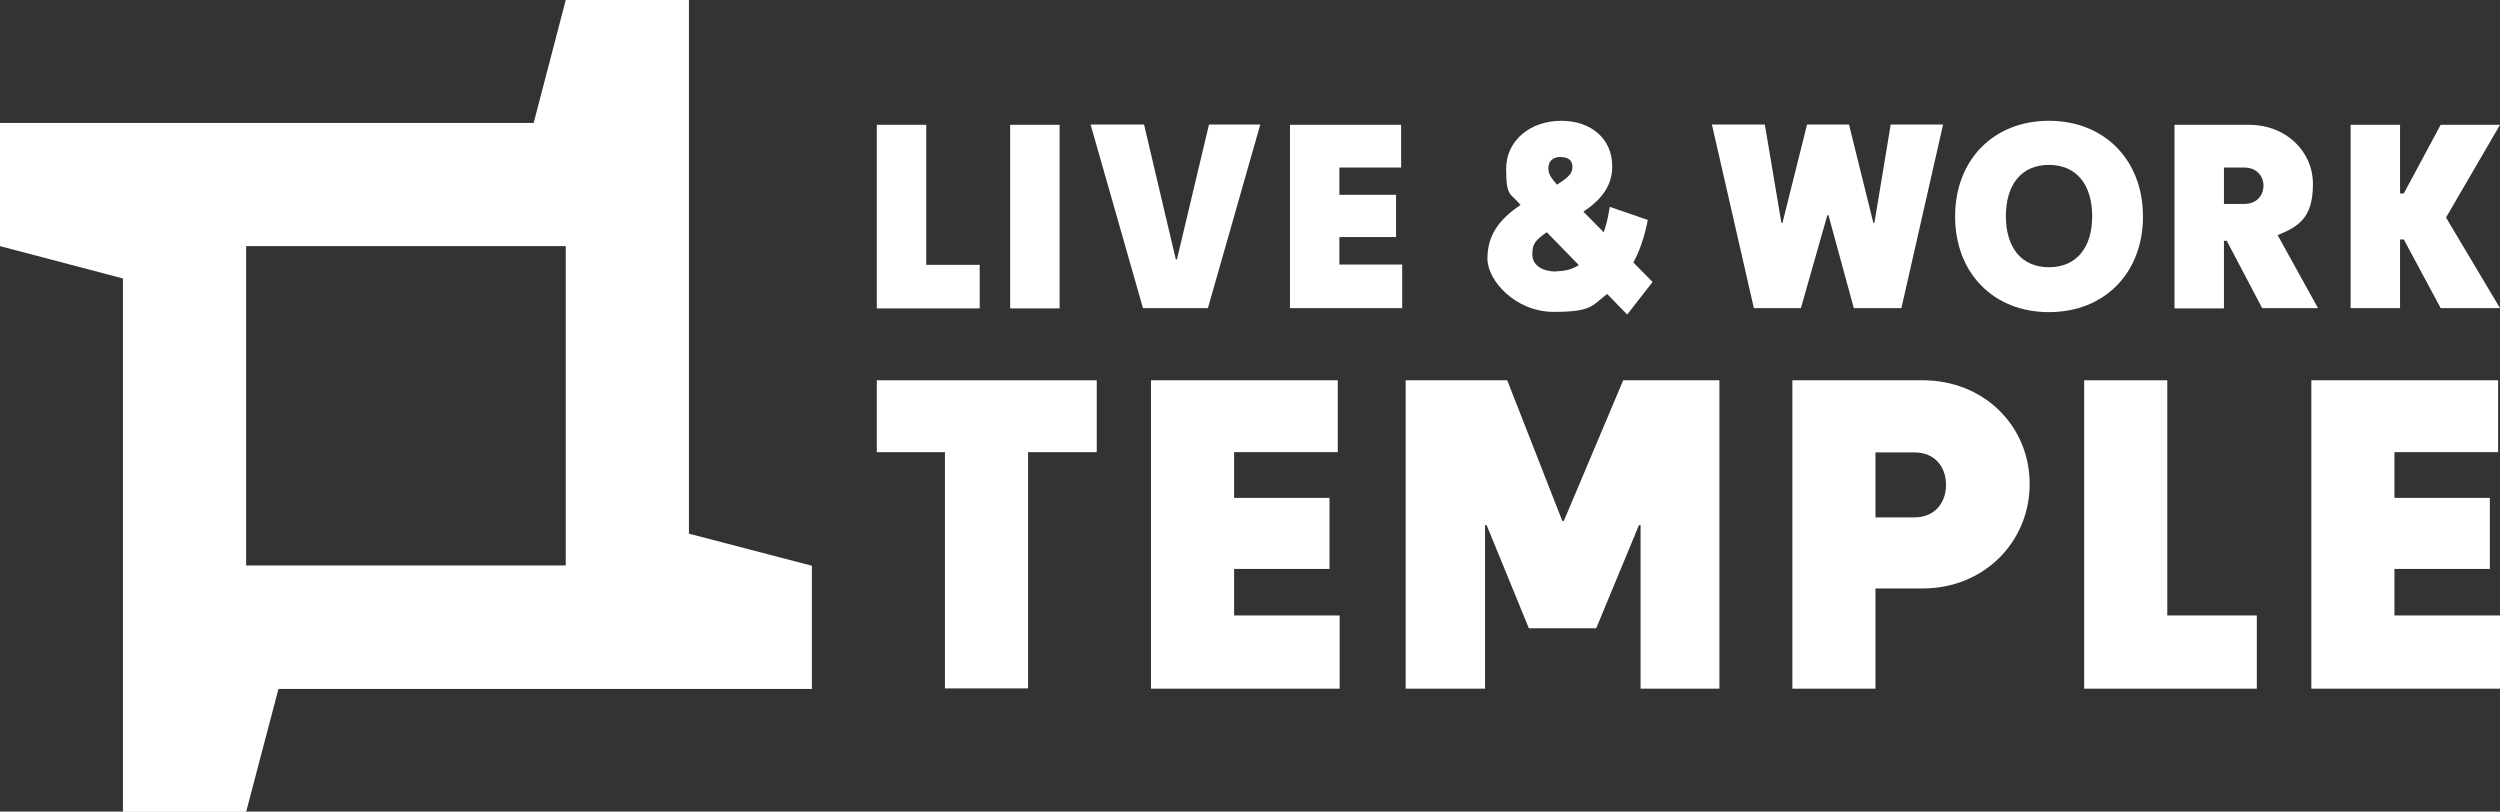
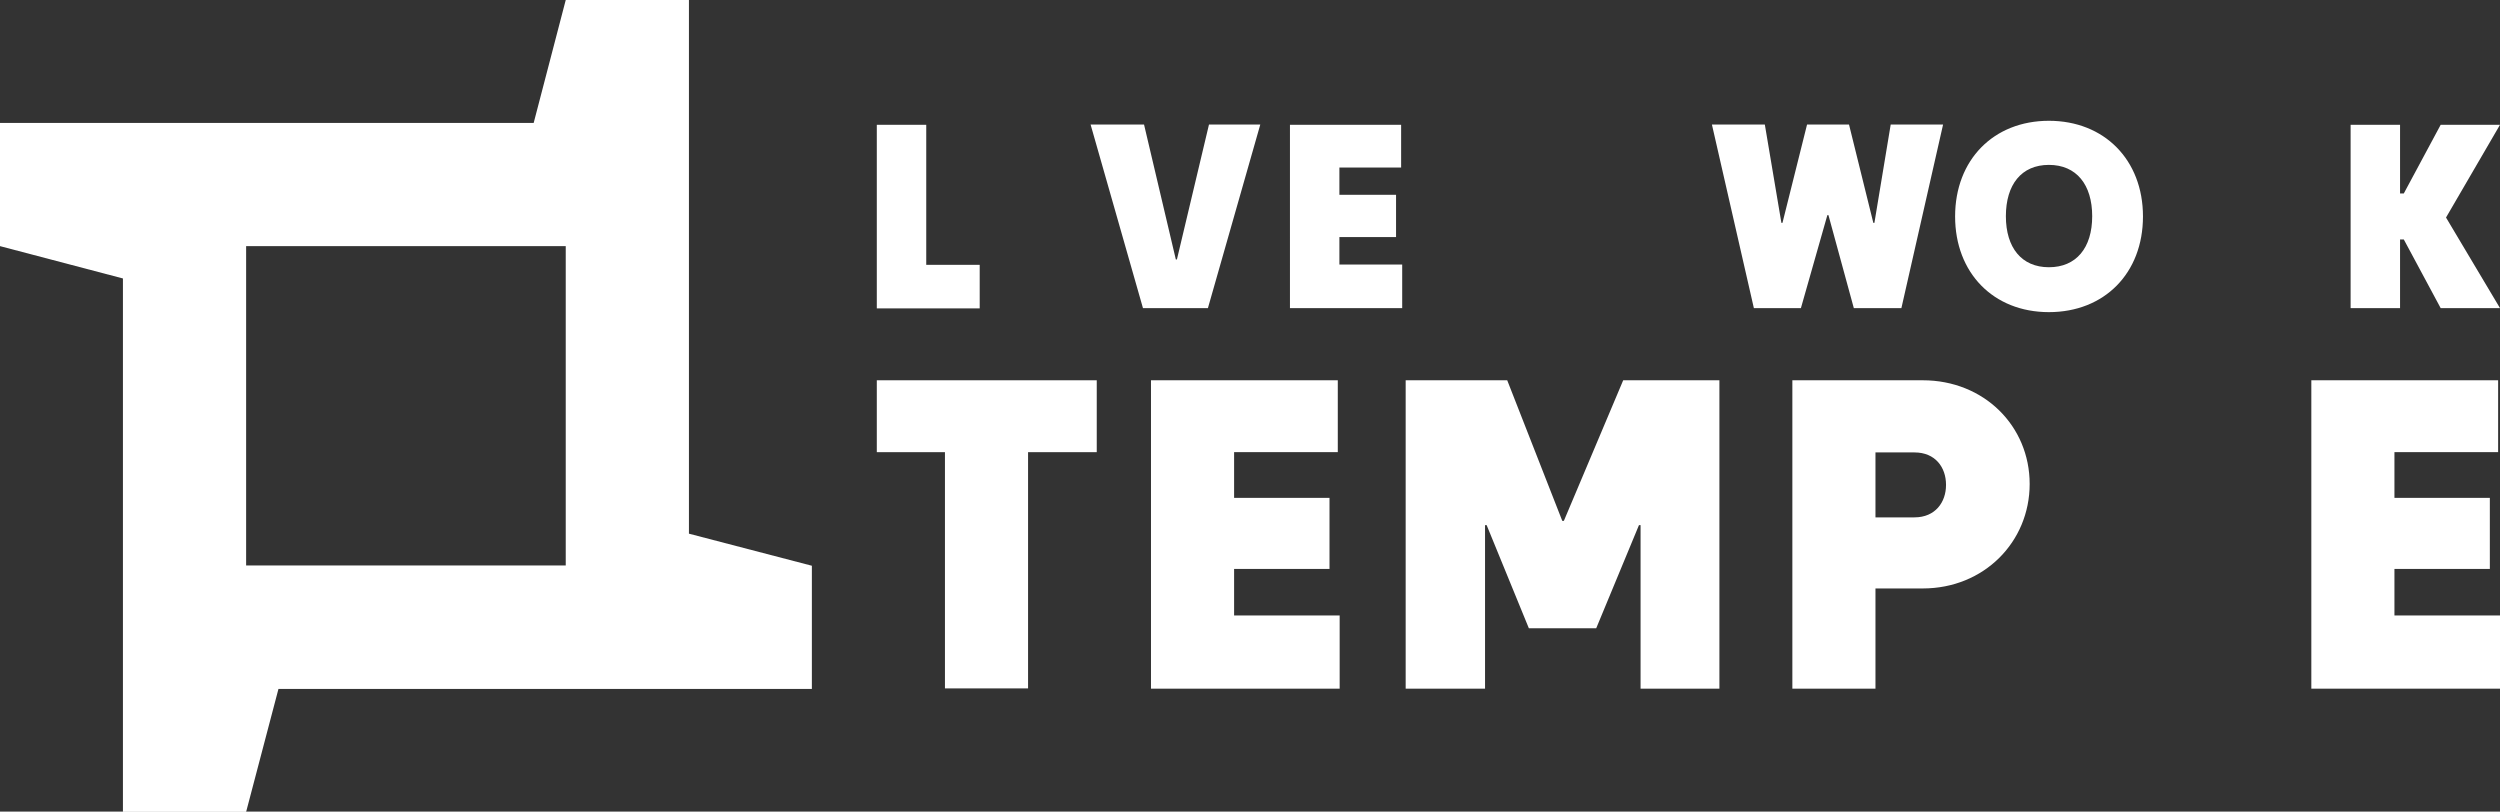
<svg xmlns="http://www.w3.org/2000/svg" id="Layer_1" data-name="Layer 1" viewBox="0 0 935.5 303.7">
  <rect x="0" y="0" width="935.5" height="303.7" fill="#333333" stroke="none" />
  <defs>
    <style>      .cls-1 {        fill: #fff;        stroke-width: 0px;      }    </style>
  </defs>
  <path class="cls-1" d="M257.8,199.6V0h-46.1l-12,46H0v46.1l46,12.1v199.6h46.1s12.1-46,12.1-46h199.6v-46.1l-46-12ZM116.2,211.6h-24.1v-119.5h119.6v119.5h-95.4Z" />
  <path class="cls-1" d="M353.6,169.2h-25.5v-26.9h82.3v26.9h-25.7v88.4h-31.1v-88.4h0Z" />
  <path class="cls-1" d="M430.8,142.3h69.8v26.9h-38.8v17.1h35.7v26.6h-35.7v17.4h39.5v27.4h-70.6v-115.4h0Z" />
  <path class="cls-1" d="M572.1,235.1l-15.8-38.6h-.6v61.2h-29.7v-115.4h38l20.6,52.6h.6l22.2-52.6h36v115.4h-29.5v-61.2h-.6l-16,38.6h-25.1,0Z" />
  <path class="cls-1" d="M759.5,181.1c0,21.7-17.1,39.1-40,39.1h-17.7v37.5h-31.1v-115.4h48.8c22.9,0,40,17.1,40,38.8h0ZM728.2,181.4c0-6.5-4-12.1-11.8-12.1h-14.6v24.3h14.6c7.8,0,11.8-5.7,11.8-12.1h0Z" />
-   <path class="cls-1" d="M779.9,142.3h31.1v88h33.5v27.4h-64.6v-115.4h0Z" />
  <path class="cls-1" d="M865,142.3h69.8v26.9h-38.8v17.1h35.7v26.6h-35.7v17.4h39.5v27.4h-70.6v-115.4h0Z" />
  <path class="cls-1" d="M328.1,46.7h18.5v52.4h20v16.3h-38.5V46.7h0Z" />
-   <path class="cls-1" d="M378,46.7h18.5v68.7h-18.5V46.7Z" />
  <path class="cls-1" d="M452.1,115.3h-24.4l-19.6-68.7h20l11.9,50.5h.4l12-50.5h19.2l-19.6,68.7h0Z" />
  <path class="cls-1" d="M482.7,46.7h41.6v16h-23.1v10.2h21.2v15.8h-21.2v10.3h23.5v16.3h-42V46.7h0Z" />
  <g>
    <path class="cls-1" d="M684.2,80.5h-.4l-9.9,34.8h-17.6l-15.7-68.7h19.8l6.2,36.8h.4l9.2-36.8h15.7l9.1,36.8h.4l6.1-36.8h19.6l-15.6,68.7h-17.8s-9.5-34.8-9.5-34.8Z" />
    <path class="cls-1" d="M731.6,81c0-21.2,14.4-35.8,35.1-35.8s35.2,14.6,35.2,35.8-14.4,35.8-35.2,35.8-35.1-14.7-35.1-35.8ZM782.9,80.9c0-11.8-5.9-19.2-16.2-19.2s-16.1,7.4-16.1,19.2,5.9,19.1,16.1,19.1,16.2-7.2,16.2-19.1Z" />
-     <path class="cls-1" d="M833.3,90.1h-1.1v25.3h-18.5V46.7h27.9c13.6,0,23.9,9.7,23.9,22.2s-5.2,15.8-13.2,19.1l15.1,27.3h-20.9l-13.3-25.3h0ZM847,69.5c0-3.7-2.7-6.8-7.1-6.8h-7.7v13.6h7.7c4.5,0,7.1-3.1,7.1-6.9Z" />
    <polygon class="cls-1" points="935.5 115.3 913.3 115.3 899.5 89.6 898.1 89.6 898.1 115.3 879.6 115.3 879.6 46.7 898.1 46.7 898.1 72.4 899.5 72.4 913.3 46.7 935.5 46.7 915.3 81.4 935.5 115.3" />
  </g>
-   <path class="cls-1" d="M611.2,98.2c2.2-4,3.9-8.8,5.1-14.4l.3-1.5-14.2-4.9-.4,2.1c-.4,2.6-1.1,5.1-1.9,7.4l-7.6-7.7c7.4-4.9,10.8-10.2,10.8-17,0-10.1-7.7-17-19.1-17s-20.6,7.2-20.6,18,1.7,8.9,5.4,13.5c-8.7,5.8-12.4,11.9-12.4,20.1s10.5,19.9,24.8,19.9,14.3-2.3,20-6.7l7.5,7.7,9.5-12.2-7.2-7.3h0ZM582.3,101.6c-5.4,0-8.9-2.5-8.9-6.4s1-5.2,5.4-8.3l12,12.3c-2.5,1.6-5.4,2.3-8.5,2.3h0ZM584.2,58.8c2.7,0,4.2,1.3,4.2,3.6s-1,3.7-5.8,6.7c-2.7-3.1-3.2-4.4-3.2-6.2,0-2.7,1.8-4.2,4.8-4.2h0Z" />
</svg>